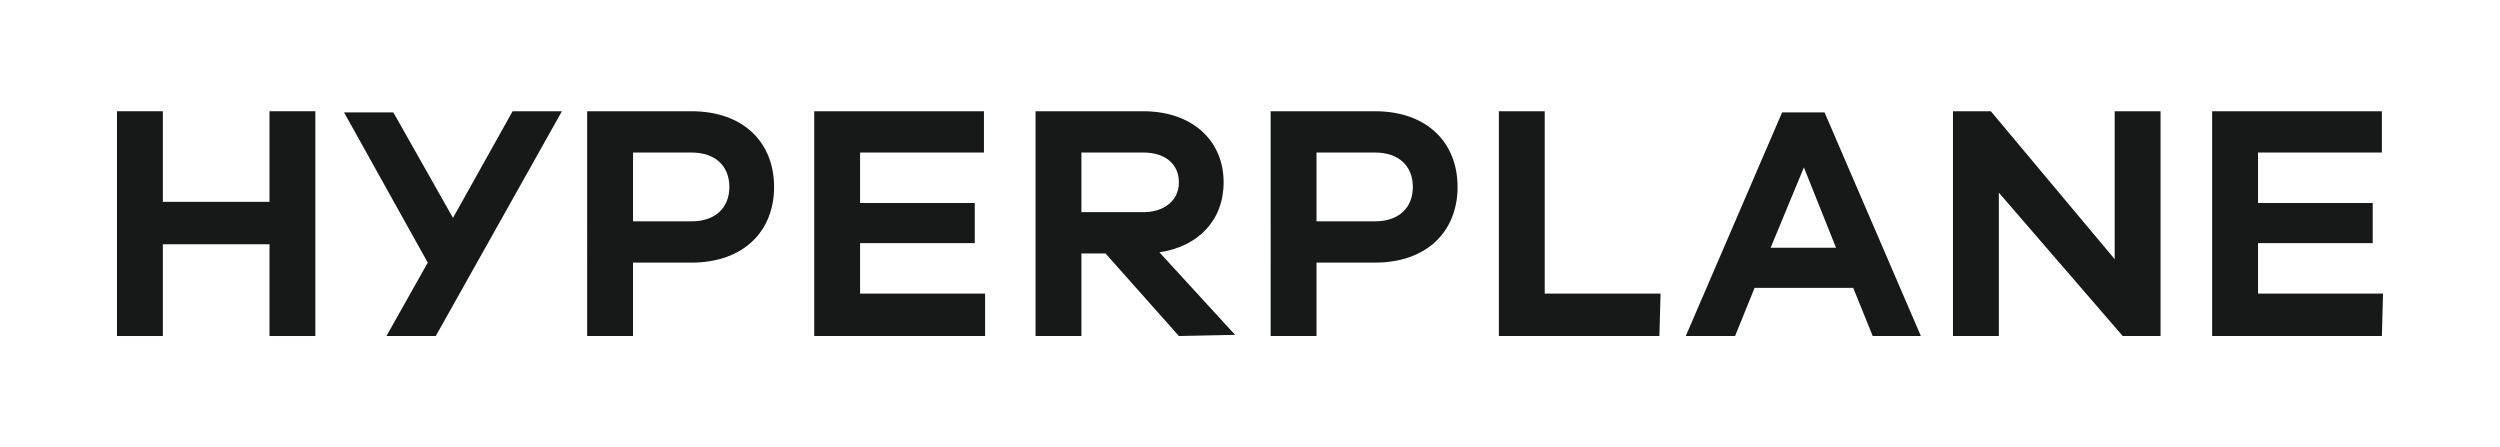
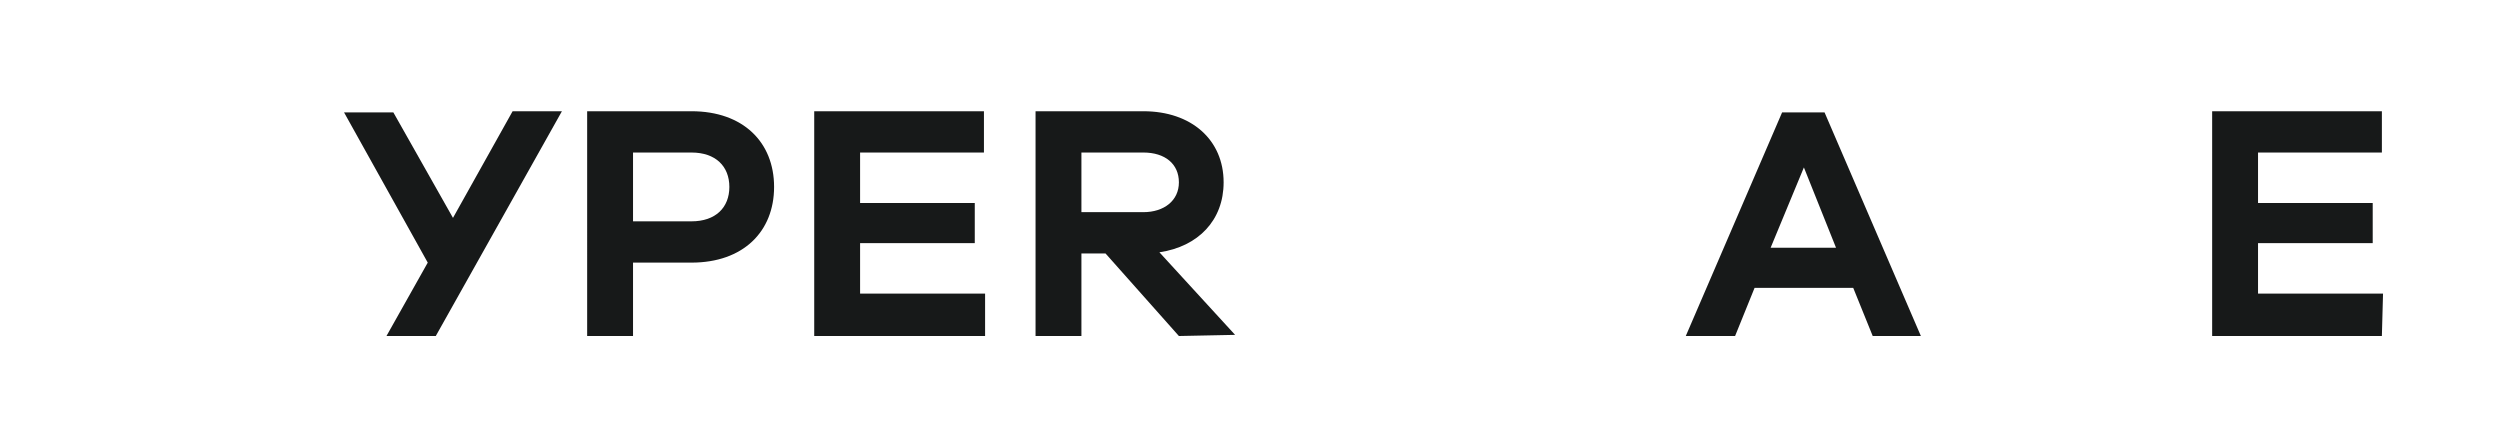
<svg xmlns="http://www.w3.org/2000/svg" version="1.1" id="Layer_1" x="0px" y="0px" viewBox="0 0 218 39" style="enable-background:new 0 0 218 39;" xml:space="preserve">
  <style type="text/css">
	.st0{fill:#171919;}
</style>
  <g>
-     <path class="st0" d="M27.5,29.3h-4v-8h-9.3v8h-4V9.7h4v7.9h9.3V9.7h4V29.3C27.5,29.3,27.5,29.3,27.5,29.3z" />
-     <path class="st0" d="M60.3,9.7c4.5,0,7.2,2.7,7.2,6.6s-2.7,6.6-7.2,6.6h-5.1v6.4h-4V9.7H60.3z M60.3,19.3c2.1,0,3.3-1.2,3.3-3   s-1.2-3-3.3-3h-5.1v6H60.3z" />
+     <path class="st0" d="M60.3,9.7c4.5,0,7.2,2.7,7.2,6.6s-2.7,6.6-7.2,6.6h-5.1v6.4h-4V9.7H60.3z M60.3,19.3c2.1,0,3.3-1.2,3.3-3   s-1.2-3-3.3-3h-5.1v6z" />
    <path class="st0" d="M85.8,29.3H71V9.7h14.8v3.6H75v4.4h10v3.5H75v4.4h10.9V29.3C85.8,29.3,85.8,29.3,85.8,29.3z" />
    <path class="st0" d="M102.8,29.3l-6.4-7.2h-2.1v7.2h-4V9.7h9.4c4.2,0,7,2.5,7,6.2c0,3.3-2.2,5.6-5.6,6.1l6.6,7.2L102.8,29.3   L102.8,29.3L102.8,29.3z M99.7,18.5c1.8,0,3.1-1,3.1-2.6s-1.2-2.6-3.1-2.6h-5.4v5.2H99.7z" />
-     <path class="st0" d="M119.9,9.7c4.5,0,7.2,2.7,7.2,6.6s-2.7,6.6-7.2,6.6h-5.1v6.4h-4V9.7H119.9z M119.9,19.3c2.1,0,3.3-1.2,3.3-3   s-1.2-3-3.3-3h-5.1v6H119.9z" />
-     <path class="st0" d="M144.7,29.3h-14V9.7h4v15.9h10.1L144.7,29.3L144.7,29.3L144.7,29.3z" />
    <path class="st0" d="M163.3,29.3l-1.7-4.2H153l-1.7,4.2H147l8.4-19.5h3.7l8.4,19.5H163.3L163.3,29.3z M157.3,14.6l-2.9,7h5.7   L157.3,14.6L157.3,14.6L157.3,14.6z" />
-     <path class="st0" d="M188.4,29.3h-3.3l-10.8-12.5v12.5h-4V9.7h3.3l10.8,12.9V9.7h4V29.3C188.4,29.3,188.4,29.3,188.4,29.3z" />
    <path class="st0" d="M207.7,29.3h-14.8V9.7h14.8v3.6h-10.8v4.4h10v3.5h-10v4.4h10.9L207.7,29.3L207.7,29.3L207.7,29.3z" />
    <path class="st0" d="M44.7,9.7L39.5,19l-5.2-9.2H30l7.3,13.1l-3.6,6.4h4.3L49,9.7L44.7,9.7L44.7,9.7z" />
  </g>
</svg>